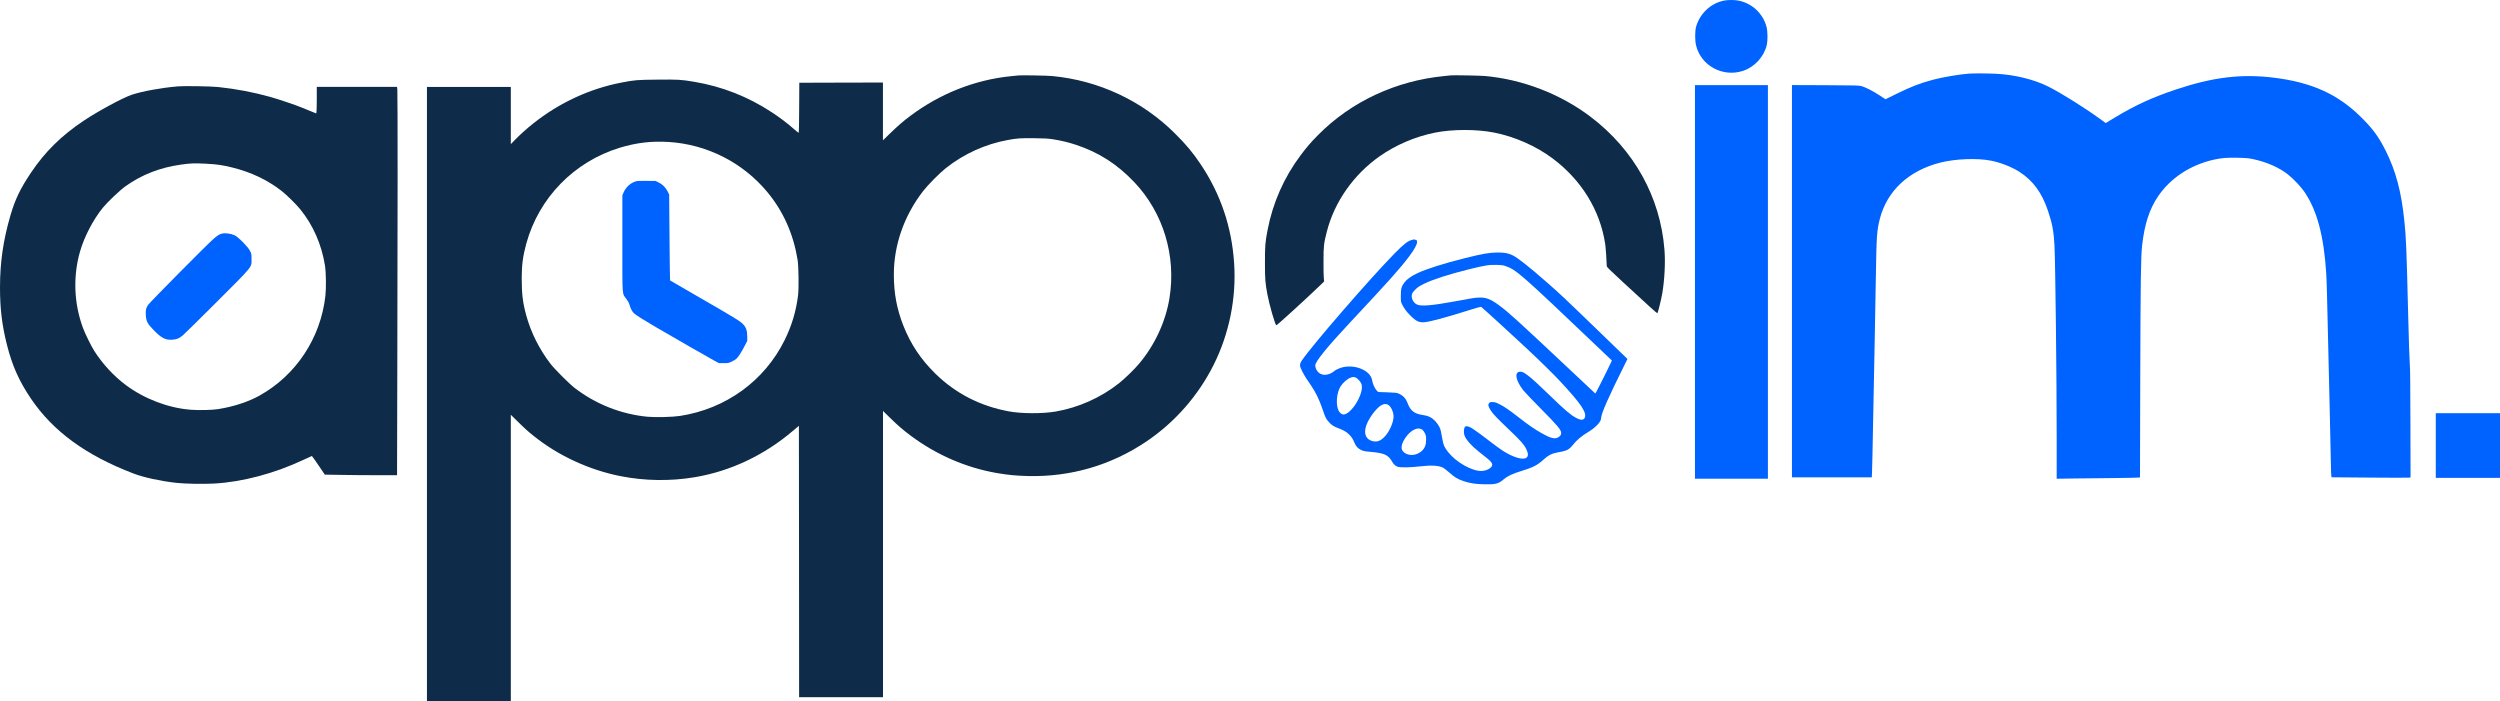
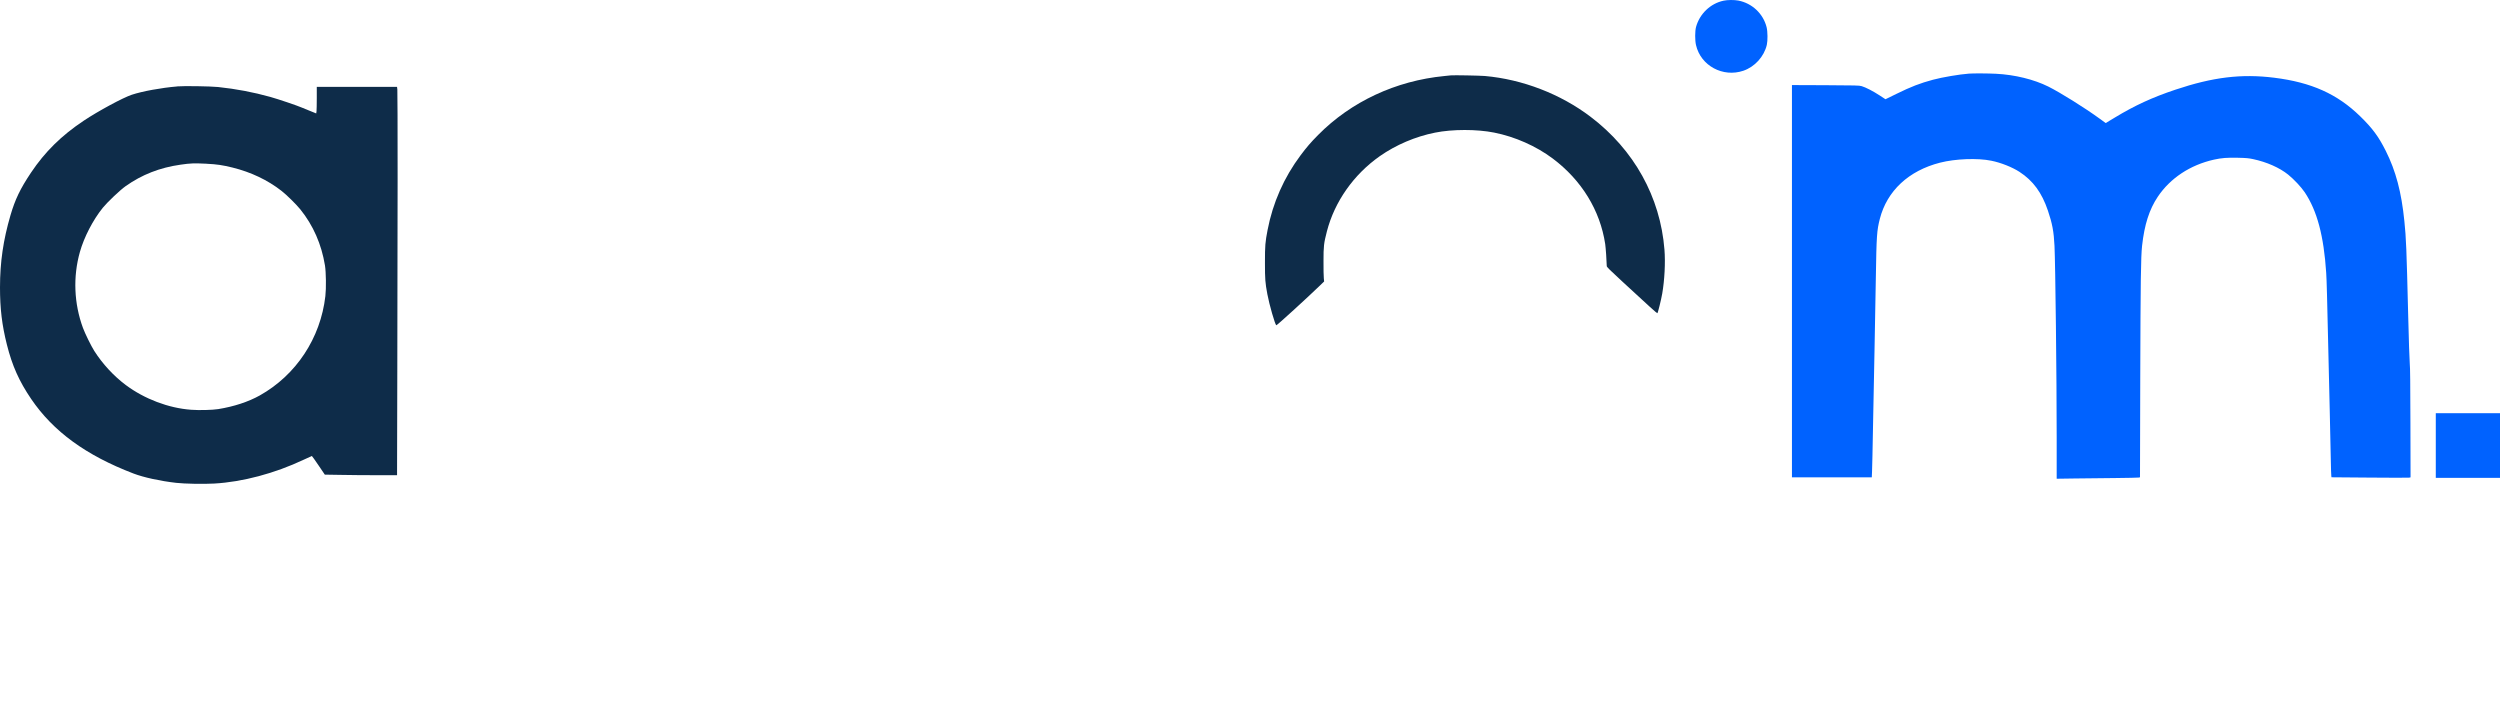
<svg xmlns="http://www.w3.org/2000/svg" id="Layer_1" data-name="Layer 1" viewBox="0 0 1373.17 385.1">
  <path d="M946.71.38c-7.23,1.53-13.15,7.2-15.14,14.46-.6,2.21-.63,7.37,0,9.96,2.61,11.3,14.78,17.87,25.99,14.06,6.28-2.14,11.39-7.77,12.9-14.23.53-2.31.48-7.32-.12-9.69-1.87-7.44-7.96-13.17-15.55-14.63-2.26-.43-5.92-.41-8.08.07Z" style="fill: #0062ff; fill-rule: evenodd; stroke-width: 0px;" />
  <path d="M1081.3,40.46c-4.84.34-14.51,1.97-19.55,3.33-7.13,1.92-12,3.79-20.2,7.82l-5.92,2.9-3.19-2.09c-3.58-2.36-7.74-4.48-9.91-5.11-1.29-.39-3.26-.43-19.84-.51l-18.43-.07v215.47h43.86l.14-3.43c.1-1.87.31-12.43.51-23.44.22-11.01.58-30.45.85-43.18s.58-30.54.72-39.59c.36-23.08.56-25.94,2.19-32.34,3.94-15.38,15.84-26.48,33.11-30.88,8.4-2.14,20.66-2.61,28.16-1.05,5.23,1.05,11.44,3.53,15.4,6.09,7.52,4.89,12.31,11.42,15.65,21.3,2.4,7.06,3.24,11.54,3.62,19.37.48,10.03,1.2,72.34,1.2,105.4v22.51l9.79-.14c5.38-.07,15.36-.17,22.19-.24,6.84-.07,12.73-.19,13.1-.27l.68-.14.14-53.77c.17-54.68.34-67.13,1-73.35,1.29-11.68,3.96-20.01,8.64-26.99,6.84-10.2,17.8-17.45,30.83-20.37,4.24-.93,7.15-1.17,13.19-1.03,4.6.1,5.84.22,8.35.75,7.52,1.61,14.46,4.68,19.25,8.52,3.14,2.54,7.13,6.79,9.1,9.71,6.81,10.2,10.46,23.97,11.78,44.29.27,4.11.53,14.16,1.08,38.87.22,9.05.58,25.34.85,36.23.27,10.9.53,23.34.6,27.72.07,4.34.19,8.25.27,8.66l.1.75,21.07.17c11.56.1,21.32.12,21.71.02l.65-.17-.07-29.92c-.05-21.45-.14-30.64-.36-32.54-.17-1.46-.56-13.56-.88-26.87-.91-36.68-1.12-42.08-2.07-51.23-1.61-16.07-4.68-27.69-10.27-38.82-3.91-7.79-7.3-12.38-13.97-18.88-12.6-12.31-26.87-18.69-47.29-21.23-17.99-2.24-33.61-.34-54.25,6.57-12.65,4.23-22.24,8.64-33.15,15.24l-5.13,3.09-3.31-2.4c-8.06-5.88-21.54-14.31-28.26-17.66-7.87-3.91-18.43-6.5-28.67-7.01-4.39-.22-12.31-.27-14.99-.07h-.06Z" style="fill: #0062ff; fill-rule: evenodd; stroke-width: 0px;" />
-   <path d="M559.7,41.4c-.53.07-2.54.27-4.51.46-19.67,1.99-38.82,9.54-55.06,21.71-4.23,3.14-7.01,5.57-11.85,10.29l-3.31,3.21v-31.74l-22.96.05-22.98.07-.07,13.73c-.02,8.83-.14,13.75-.29,13.75-.12,0-1.08-.72-2.09-1.63-4.58-3.99-8.01-6.57-12.83-9.74-13-8.52-27.31-14.11-42.54-16.65-7.1-1.2-8.88-1.29-20.27-1.17-11.06.1-12.22.19-19.55,1.61-17.49,3.36-34.17,11.08-48.41,22.41-3.65,2.88-7.7,6.52-10.29,9.24l-2.11,2.16v-31.4h-46.07v337.33h46.07v-157.27l3.31,3.26c4.36,4.31,6.07,5.86,9.52,8.59,13.34,10.66,30.18,18.43,47.27,21.83,13.29,2.66,27.4,2.88,40.86.63,19.72-3.31,38.19-12.05,54.03-25.51l3.24-2.75.07,74.55.05,74.52h46.07v-157.22l3.91,3.82c4.24,4.18,6.96,6.5,11.27,9.74,14.26,10.63,30.5,17.66,47.56,20.59,6.07,1.03,10.37,1.44,16.91,1.61,23.42.56,45.66-5.92,65.03-18.98,15.62-10.54,28.43-25.12,36.92-42.06,8.59-17.2,12.55-36.73,11.27-55.86-1.29-19.81-7.39-37.91-18.28-54.2-4.29-6.43-7.96-10.85-14.21-17.06-17.97-17.94-41.86-29.13-67.42-31.55-2.75-.27-16.58-.51-18.23-.34l-.02-.04ZM578.18,76.47c4.7.75,8.45,1.63,12.71,3.04,12.65,4.18,22.7,10.61,32.13,20.54,15.94,16.75,23.13,40.55,19.32,63.79-2.11,12.9-8.08,25.75-16.72,35.99-2.56,3.04-7.74,8.08-10.85,10.56-10.1,8.03-22.41,13.53-35.15,15.69-7.03,1.2-18.64,1.15-25.43-.12-15.77-2.9-29.28-9.83-40.4-20.71-7.99-7.82-13.6-16.24-17.62-26.41-3.6-9.19-5.21-17.77-5.21-28.07,0-16.21,5.62-32.27,16.01-45.73,2.61-3.41,9.19-10.05,12.55-12.69,10-7.91,21.71-13.22,34.19-15.48,5.18-.93,6.91-1.05,14.39-.95,5.52.05,7.6.17,10.08.56v-.02ZM367.07,77.96c21.2,1.29,40.86,11.25,54.37,27.5,8.78,10.58,14.31,22.93,16.65,37.24.6,3.72.75,15.94.22,19.89-1.15,8.74-3.46,16.36-7.32,24.19-11.06,22.41-32.27,37.79-57.46,41.67-4.04.63-13.44.86-17.8.46-14.51-1.37-28.5-6.89-40.14-15.86-2.95-2.28-10.95-10.27-13.19-13.19-6.14-7.99-10.75-17.18-13.34-26.6-1.92-6.98-2.5-11.8-2.5-20.56,0-7.15.68-12.14,2.5-18.84,6.91-25.19,26.24-45.03,51.37-52.71,8.98-2.73,17.37-3.75,26.65-3.17h-.01Z" style="fill: #0e2c49; fill-rule: evenodd; stroke-width: 0px;" />
-   <path d="M348.76,99.79c-2.73.88-5.18,3.29-6.36,6.19l-.56,1.37v26.27c0,29.96-.19,27.4,2.19,30.54.85,1.1,1.44,2.21,1.68,3.04.58,2.11,1.58,4.08,2.5,4.87,1.29,1.15,5.55,3.82,12.12,7.65,9.5,5.55,27.99,16.17,31.43,18.04l3.12,1.7h2.63c2.48,0,2.73-.05,4.26-.77.91-.43,2.07-1.12,2.59-1.53,1.03-.82,2.9-3.7,4.8-7.44l1.29-2.5-.02-2.53c0-3.02-.58-4.77-2.11-6.43-1.73-1.87-4.01-3.29-26.06-15.98-7.72-4.46-14.11-8.18-14.21-8.25-.07-.1-.22-10.75-.31-23.68l-.19-23.51-.82-1.66c-1.1-2.19-2.95-4.04-5.04-5.01l-1.63-.77-4.92-.05c-4.36-.07-5.09-.02-6.4.41l.04.05Z" style="fill: #0062ff; fill-rule: evenodd; stroke-width: 0px;" />
  <path d="M796.86,41.4c-.46.05-2.02.22-3.48.36-26.7,2.59-51.28,14.06-69.39,32.39-4.11,4.16-6.26,6.67-9.64,11.18-9.1,12.17-15.24,26.04-18.11,41.01-1.29,6.72-1.44,8.47-1.44,17.85s.14,11.01,1.32,17.4c1.03,5.62,4.27,16.89,4.92,17.08.34.1,17.2-15.28,23.9-21.78l2.36-2.28-.17-1.8c-.12-.98-.19-5.18-.17-9.33,0-8.35.17-9.81,1.87-16.43,4.23-16.29,14.66-31.15,29.01-41.25,8.9-6.23,19.6-10.8,30.4-12.95,9.54-1.92,22.96-1.92,32.46-.02,11.47,2.28,23,7.39,32.15,14.23,15.84,11.88,26.04,28.45,28.84,47,.29,1.92.82,9.57.85,12.09,0,.51,1.58,2.07,8.71,8.64,14.92,13.8,18.76,17.25,19.08,17.25.27,0,2.04-7.15,2.68-10.8,1.29-7.47,1.78-17.06,1.22-24.12-2.28-28.91-16.72-54.9-40.6-72.99-16.48-12.51-37.33-20.54-58.04-22.39-2.85-.24-17.23-.51-18.72-.34h-.01Z" style="fill: #0e2c49; fill-rule: evenodd; stroke-width: 0px;" />
-   <polygon points="930.99 154.85 930.99 262.94 951.02 262.94 971.05 262.94 971.05 154.85 971.05 46.76 951.02 46.76 930.99 46.76 930.99 154.85" style="fill: #0062ff; fill-rule: evenodd; stroke-width: 0px;" />
  <path d="M97.24,47.49c-8.59.72-18.96,2.61-24.85,4.55-4.89,1.63-18.35,8.9-26.36,14.23-12.31,8.2-21.35,17.13-29.03,28.6-5.91,8.86-8.66,14.58-11.25,23.39C1.78,131.85.02,143.92,0,157.86c0,11.66,1.08,20.68,3.79,31.45,2.92,11.61,6.72,20.08,13.34,29.84,12.14,17.85,30.11,30.95,56.17,40.93,5.57,2.14,14.68,4.13,23.46,5.13,4.53.53,15.21.72,20.88.39,15.67-.88,33.27-5.59,49.23-13.12,2.33-1.1,4.34-2.02,4.43-2.02s1.75,2.31,3.65,5.13l3.46,5.11,8.78.14c4.82.1,13.75.17,19.84.17h11.06l.14-59.07c.22-74.96.22-150.85.02-152.77l-.17-1.46h-44.08v6.04c0,3.33-.07,6.62-.14,7.32l-.17,1.24-.86-.36c-.48-.22-1.78-.75-2.9-1.17s-2.95-1.17-4.06-1.66c-2.68-1.17-12.98-4.65-17.37-5.88-9.42-2.63-18.86-4.41-28.72-5.45-4.31-.43-18.69-.65-22.56-.34h0ZM113.68,89.96c5.28.24,8.81.77,14.02,2.07,10.12,2.5,19.3,6.86,26.89,12.78,2.83,2.19,8.08,7.37,10.39,10.22,7.06,8.76,11.61,19.13,13.51,30.76.6,3.7.72,12.6.22,16.87-2.66,23.08-16.03,43.33-36.04,54.56-6.28,3.5-14.16,6.09-22.81,7.49-3.24.51-10.46.7-14.92.36-12.34-.91-25.55-5.91-35.82-13.56-6.62-4.94-12.81-11.64-17.33-18.74-1.73-2.71-5.09-9.57-6.23-12.67-4.92-13.36-5.52-28.07-1.68-41.7,2.28-8.11,7.18-17.57,12.55-24.24,2.48-3.07,9.5-9.74,12.53-11.88,9-6.38,18.84-10.22,30.23-11.83,5.52-.8,7.32-.85,14.51-.51h-.01Z" style="fill: #0e2c49; fill-rule: evenodd; stroke-width: 0px;" />
-   <path d="M121.84,128.32c-1.44.36-2.5,1.05-4.82,3.12-3.99,3.55-34.71,34.6-35.7,36.04-1.15,1.73-1.41,2.92-1.22,5.74.22,3.24.91,4.6,4.04,7.82,4.39,4.58,6.74,5.84,10.46,5.55,2.61-.19,3.79-.7,5.94-2.5,1.03-.88,9.54-9.29,18.93-18.67,19.91-19.91,18.69-18.4,18.69-23.15,0-2.66-.02-2.83-.82-4.43-1.1-2.26-6.4-7.62-8.42-8.57-2.24-1.03-5.09-1.41-7.08-.93h0Z" style="fill: #0062ff; fill-rule: evenodd; stroke-width: 0px;" />
-   <path d="M775.69,131.73c-2.4.58-4.55,2.24-9.91,7.7-13.58,13.89-45.22,50.41-50.58,58.39-1.51,2.26-1.51,3.04.05,6.11.63,1.24,1.58,2.9,2.11,3.7s1.8,2.66,2.8,4.16c2.54,3.72,4.48,7.74,6.14,12.63,1.7,4.99,2.04,5.69,3.67,7.47,1.56,1.7,2.53,2.33,5.3,3.38,2.73,1.05,4.04,1.8,5.55,3.19,1.44,1.37,2.26,2.56,3.09,4.6.88,2.14,1.82,3.17,3.6,4.04,1.32.65,1.95.8,5.45,1.1,7.65.72,9.54,1.61,11.85,5.64.8,1.39,1.85,2.26,3.24,2.63s6.79.27,11.18-.24c6.96-.82,11.01-.6,13.51.7.48.27,2.09,1.53,3.55,2.83,2.83,2.5,4.41,3.43,7.7,4.53,3.31,1.1,6.11,1.56,10.78,1.7,6.55.19,8.3-.22,11.15-2.71,2.02-1.75,4.99-3.17,9.57-4.53,6.45-1.95,8.9-3.19,12.29-6.28,2.48-2.28,4.27-3.26,7.03-3.82,1.05-.22,2.68-.53,3.62-.72,2.45-.51,3.96-1.51,5.74-3.82,1.73-2.28,4.7-4.75,8.28-6.89,3.96-2.38,6.96-5.57,6.96-7.39,0-2.48,3.94-11.44,12.98-29.6l1.53-3.07-2.9-2.8c-1.58-1.53-7.67-7.42-13.56-13.1-18.45-17.85-20.39-19.69-28.16-26.48-9.64-8.45-15.57-13.12-18.47-14.56-2.26-1.1-4.43-1.53-7.91-1.53-4.75,0-8.45.63-18.35,3.12-11.59,2.9-21.3,5.97-26.04,8.25-3.7,1.78-5.81,3.31-7.23,5.23-1.53,2.11-1.87,3.33-1.87,7.15-.02,3.04.02,3.31.65,4.65,1,2.11,2.36,3.96,4.31,5.94,3.31,3.36,4.94,4.18,7.91,3.96,3.09-.22,11.54-2.5,26.29-7.13,2.56-.8,4.8-1.41,4.94-1.34.31.1,18.98,17.18,24.83,22.68,8.45,7.94,14.63,14.02,18.57,18.23,11.51,12.34,14.9,17.37,13.48,20.13-.68,1.29-2.19,1.32-4.63.02-3-1.58-6.28-4.36-14.58-12.43-6.33-6.14-9.74-9.27-12-10.95-2.16-1.63-3-2.04-4.16-2.04-3.41,0-2.61,4.8,1.68,10.25.82,1.03,5.33,5.76,10.03,10.51,8.54,8.64,10.37,10.78,10.7,12.51.22,1.12-.17,1.87-1.37,2.66-1.92,1.27-4.18.75-9.45-2.24-3.65-2.04-7.2-4.48-12.36-8.52-5.67-4.41-8.28-6.19-11.01-7.49-1.7-.85-2.31-1-3.48-1-1.24,0-1.46.07-1.9.65-.68.88-.43,1.87,1.03,4.08,1.29,1.99,3.6,4.36,10.8,11.22,5.57,5.3,7.42,7.42,8.59,9.81,1.15,2.36,1.22,3.87.22,4.72-1.85,1.58-7.37-.02-13.36-3.91-1.1-.75-3.53-2.48-5.35-3.89-10.63-8.13-12.5-9.38-14.26-9.38-.7,0-.86.12-1.17.85-.43,1.05-.43,2.9.02,4.2.8,2.28,3.75,5.62,7.79,8.83,1.24,1,3.24,2.59,4.39,3.5,3.24,2.59,3.77,3.84,2.21,5.33-1.22,1.12-3.24,1.85-5.28,1.85-5.16,0-13.7-4.84-18.01-10.27-1.97-2.43-2.68-3.96-3.12-6.57-.85-4.97-1.08-5.94-1.78-7.39-.41-.85-1.37-2.19-2.09-2.97-2.07-2.21-3.94-3.14-7.25-3.6-4.29-.6-6.57-2.36-7.99-6.16-1.05-2.85-2.5-4.43-5.04-5.57-.95-.43-1.85-.53-6.16-.68l-5.04-.17-.85-.82c-.93-.91-2.19-3.62-2.45-5.33-.41-2.61-2.16-4.7-5.23-6.21-5.18-2.56-11.8-2.14-15.79.98-2.31,1.82-4.97,2.4-7.1,1.53-1.78-.72-3.17-2.85-3.17-4.84s6.62-10.17,18.96-23.34c21.86-23.37,27.6-29.77,32.68-36.54,2.8-3.77,4.27-6.43,4.27-7.79,0-.86-.07-.98-.75-1.22-.43-.14-.85-.27-.91-.24s-.56.12-1.05.24h.01ZM827.05,146.18c5.79,2.02,8.4,4.29,49.85,43.79l8.45,8.03-.36.86c-.53,1.27-7.15,14.56-7.99,16.05l-.75,1.24-11.56-10.87c-32.13-30.16-35.7-33.42-41.08-37.43-4.84-3.65-7.62-4.68-11.76-4.39-2.26.14-2.45.19-11.9,1.92-13.24,2.45-19.3,2.97-21.61,1.9-2.07-.93-3.36-3.58-2.8-5.67.19-.75.68-1.41,1.9-2.61,1.37-1.34,2.11-1.85,4.82-3.17,5.01-2.43,13.46-5.13,24.56-7.91,8.9-2.21,11.08-2.54,15.5-2.43,2.45.07,3.36.19,4.72.68h.01ZM744.37,207.28c1.27.36,3.17,2.53,3.55,4.04,1.2,5.06-5.74,16.36-10.05,16.36-.86,0-2.04-.93-2.63-2.14-1.63-3.19-1.1-9.81,1.05-13.24,1.41-2.21,3.89-4.34,5.71-4.92,1.27-.39,1.29-.39,2.38-.1h-.01ZM762.52,222.39c1.56.95,2.92,3.91,2.92,6.38,0,3.17-2.24,8.25-4.8,10.98-2.43,2.56-4.36,3.24-7.06,2.45-4.04-1.22-4.89-5.3-2.26-10.58,1.2-2.4,3.31-5.42,4.99-7.08,2.48-2.5,4.46-3.19,6.19-2.16h.01ZM781.23,236.02c.41.31,1.03,1.15,1.41,1.92.58,1.17.68,1.66.68,3.41,0,2.88-.58,4.55-2.16,6.14-3.14,3.14-8.32,3.24-10.73.19-.86-1.08-.75-3.12.27-5.13,2.88-5.62,7.65-8.57,10.54-6.52h0Z" style="fill: #0062ff; fill-rule: evenodd; stroke-width: 0px;" />
  <polygon points="1337.9 244.71 1337.9 262.47 1355.54 262.47 1373.17 262.47 1373.17 244.71 1373.17 226.96 1355.54 226.96 1337.9 226.96 1337.9 244.71" style="fill: #0062ff; fill-rule: evenodd; stroke-width: 0px;" />
</svg>